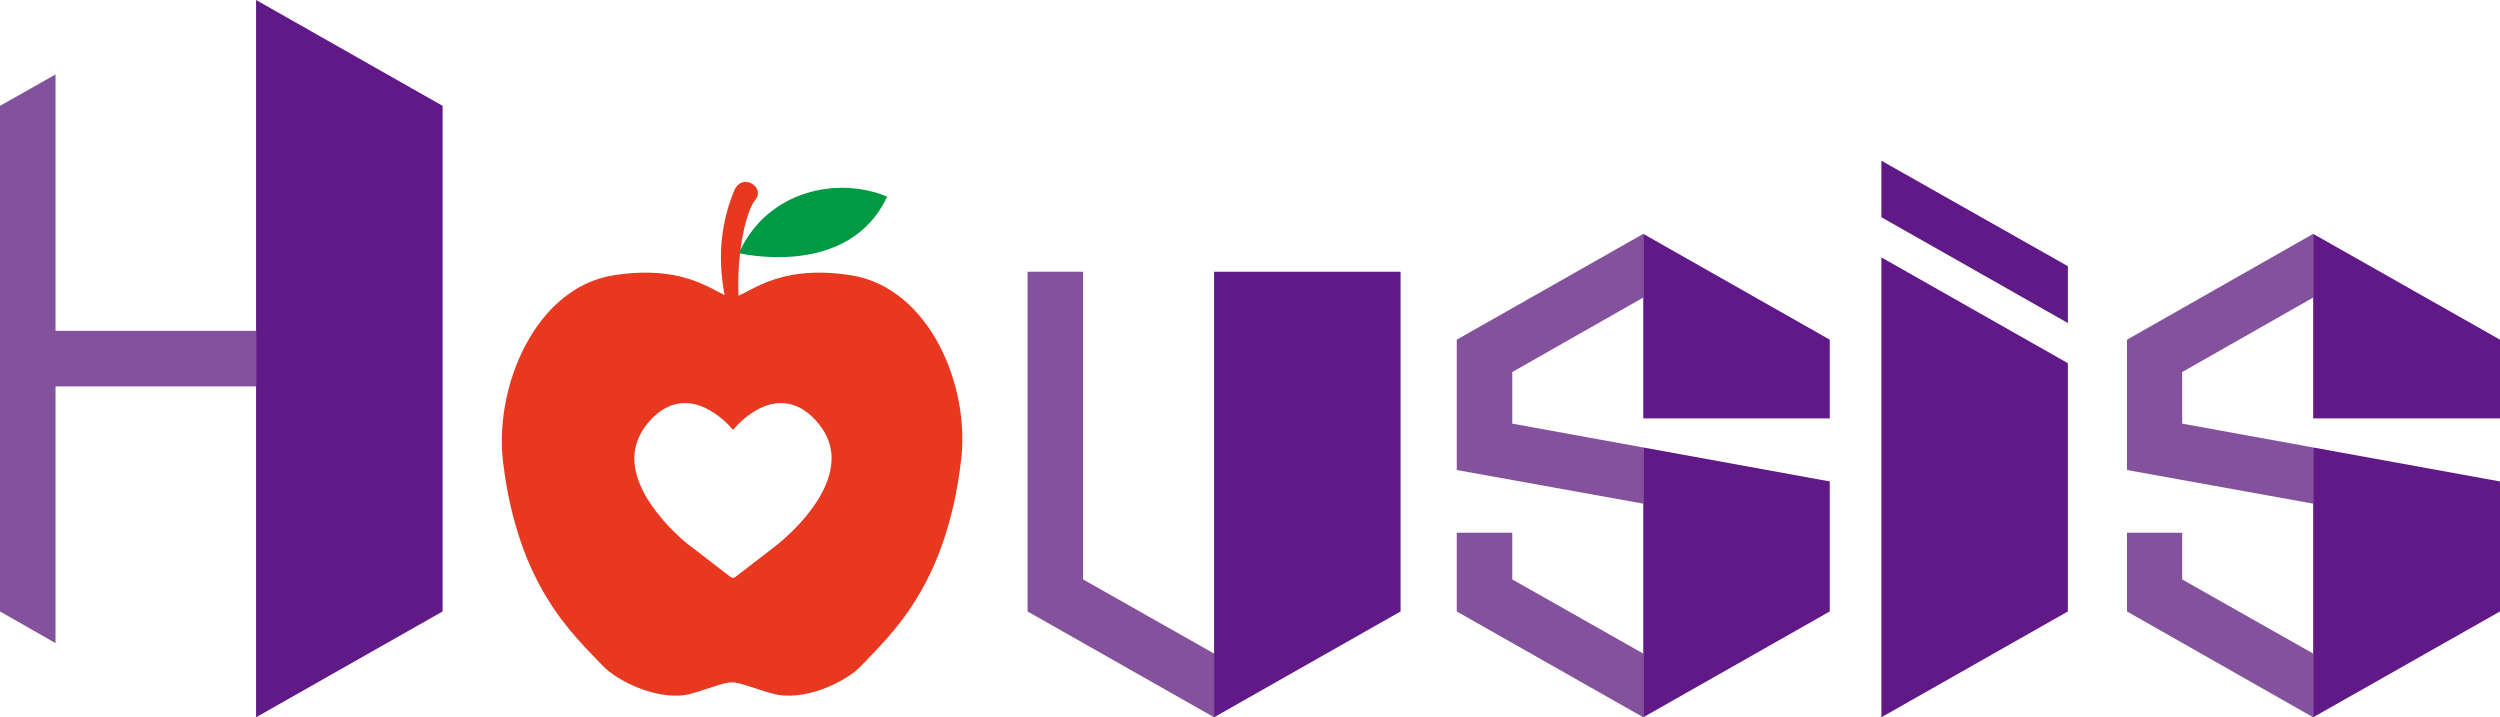
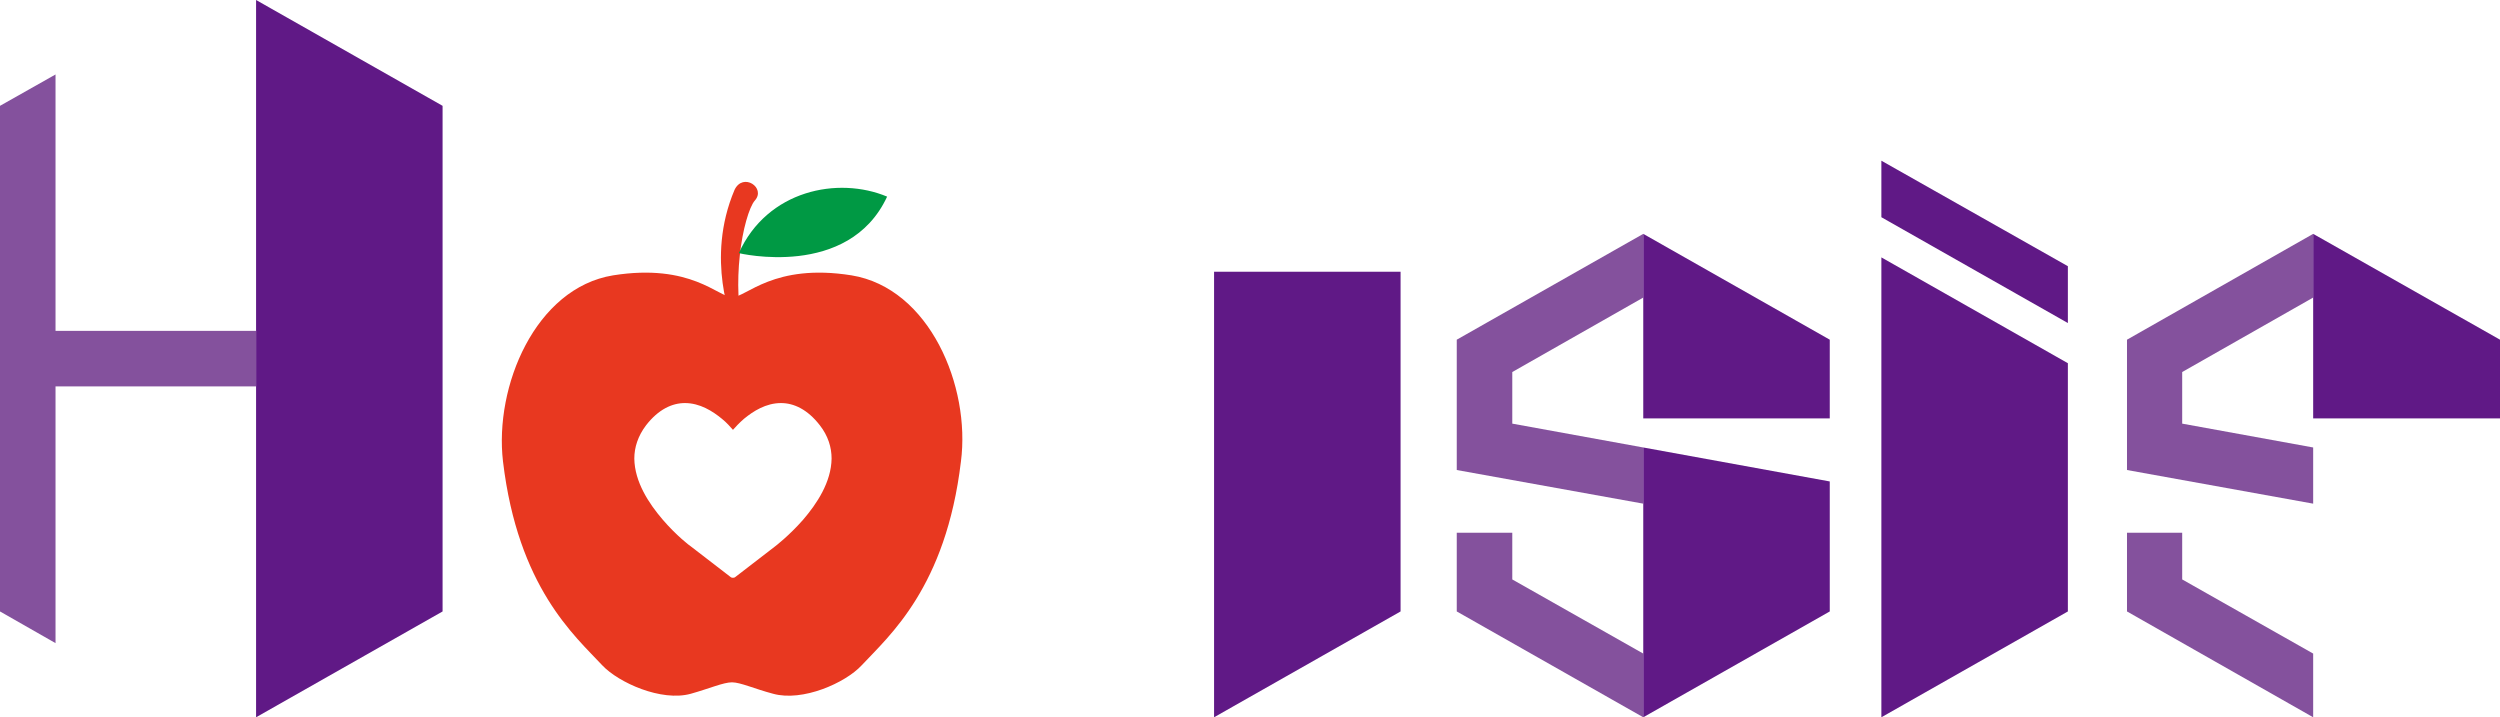
<svg xmlns="http://www.w3.org/2000/svg" version="1.1" id="レイヤー_1" x="0px" y="0px" viewBox="0 0 765.4 219.6" style="enable-background:new 0 0 765.4 219.6;" xml:space="preserve">
  <style type="text/css">
	.st0{fill:#601986;}
	.st1{fill:#84519D;}
	.st2{fill:#E83820;}
	.st3{fill:#009944;}
</style>
  <g>
    <polygon class="st0" points="78.4,0 78.4,219.6 78.4,219.6 135.5,187.2 135.5,32.4  " />
    <polygon class="st1" points="17,101.3 17,22.8 0,32.4 0,187.2 17,196.9 17,118.3 78.4,118.3 78.4,101.3  " />
-     <polygon class="st1" points="331.6,177.4 331.6,83.2 314.6,83.2 314.6,187.2 371.7,219.6 371.7,200.1  " />
    <polygon class="st0" points="371.7,83.2 371.7,219.6 371.7,219.6 428.8,187.2 428.8,83.2  " />
    <g>
      <polygon class="st1" points="463,177.4 463,163.1 446,163.1 446,187.2 503.1,219.6 503.1,200.1   " />
      <polygon class="st1" points="446,104 446,143.9 503.1,154.2 503.1,137 463,129.7 463,113.9 503.1,91.1 503.1,71.6   " />
    </g>
    <g>
      <polygon class="st0" points="503.1,137 503.1,219.6 503.1,219.6 560.2,187.2 560.2,147.4   " />
      <polygon class="st0" points="503.1,71.6 503.1,71.6 503.1,128.1 560.2,128.1 560.2,104   " />
    </g>
    <g>
      <polygon class="st1" points="668.1,177.4 668.1,163.1 651.2,163.1 651.2,187.2 708.2,219.6 708.2,200.1   " />
      <polygon class="st1" points="651.2,104 651.2,143.9 708.2,154.2 708.2,137 668.1,129.7 668.1,113.9 708.2,91.1 708.2,71.6   " />
    </g>
    <g>
-       <polygon class="st0" points="708.2,137 708.2,219.6 708.2,219.6 765.4,187.2 765.4,147.4   " />
      <polygon class="st0" points="708.2,71.6 708.2,71.6 708.2,128.1 765.4,128.1 765.4,104   " />
    </g>
    <polygon class="st0" points="576,78.8 576,219.6 633.1,187.2 633.1,111.2  " />
    <polygon class="st0" points="633.1,98.9 576,66.5 576,49.2 633.1,81.5  " />
    <path class="st2" d="M224.4,99.1c0,0-8.6-19.6,0.5-41c2.6-5.4,9.7-0.6,6.2,3.3c-1.7,1.9-3.8,9-4.6,16.8c-0.9,8.1-0.5,17,0.9,19.9   C229,101.8,224.4,99.1,224.4,99.1z" />
    <path class="st2" d="M260.7,84.3c-23.8-3.8-32.2,6.7-36.5,6.7s-12.6-10.5-36.5-6.7c-23.8,3.9-36.4,34-33.7,57   c4.6,38.5,21.9,53.3,30.4,62.4c5,5.3,18.1,11.2,27.1,8.7c5.7-1.6,10-3.5,12.6-3.5s6.9,2,12.6,3.5c9,2.5,22.1-3.3,27.1-8.7   c8.5-9.1,25.8-23.9,30.4-62.4C297.2,118.3,284.6,88.2,260.7,84.3z M245.9,159.1c-4.3,4.9-8.5,8.1-8.5,8.1l-12.2,9.4   c-0.2,0.2-0.5,0.3-0.8,0.3c-0.3,0-0.6-0.1-0.8-0.3l-12.2-9.4c-0.1,0-4.3-3.2-8.5-8.1c-4.2-4.9-8.6-11.5-8.7-18.7   c0-3.4,1.1-6.9,3.6-10.2c3.8-4.9,8-6.8,11.9-6.8c4.6,0,8.5,2.5,11.3,4.8c1.5,1.2,2.6,2.5,3.4,3.4c0.8-0.9,1.9-2.1,3.4-3.4   c2.8-2.3,6.7-4.8,11.3-4.8c3.9,0,8.1,1.9,11.9,6.8c2.5,3.2,3.6,6.7,3.6,10.2C254.5,147.6,250.1,154.2,245.9,159.1z" />
-     <path class="st3" d="M226.2,77.5c8.7-19.3,30.4-23.6,45.4-17.3C259.8,85.6,226.2,77.5,226.2,77.5z" />
+     <path class="st3" d="M226.2,77.5c8.7-19.3,30.4-23.6,45.4-17.3C259.8,85.6,226.2,77.5,226.2,77.5" />
  </g>
</svg>